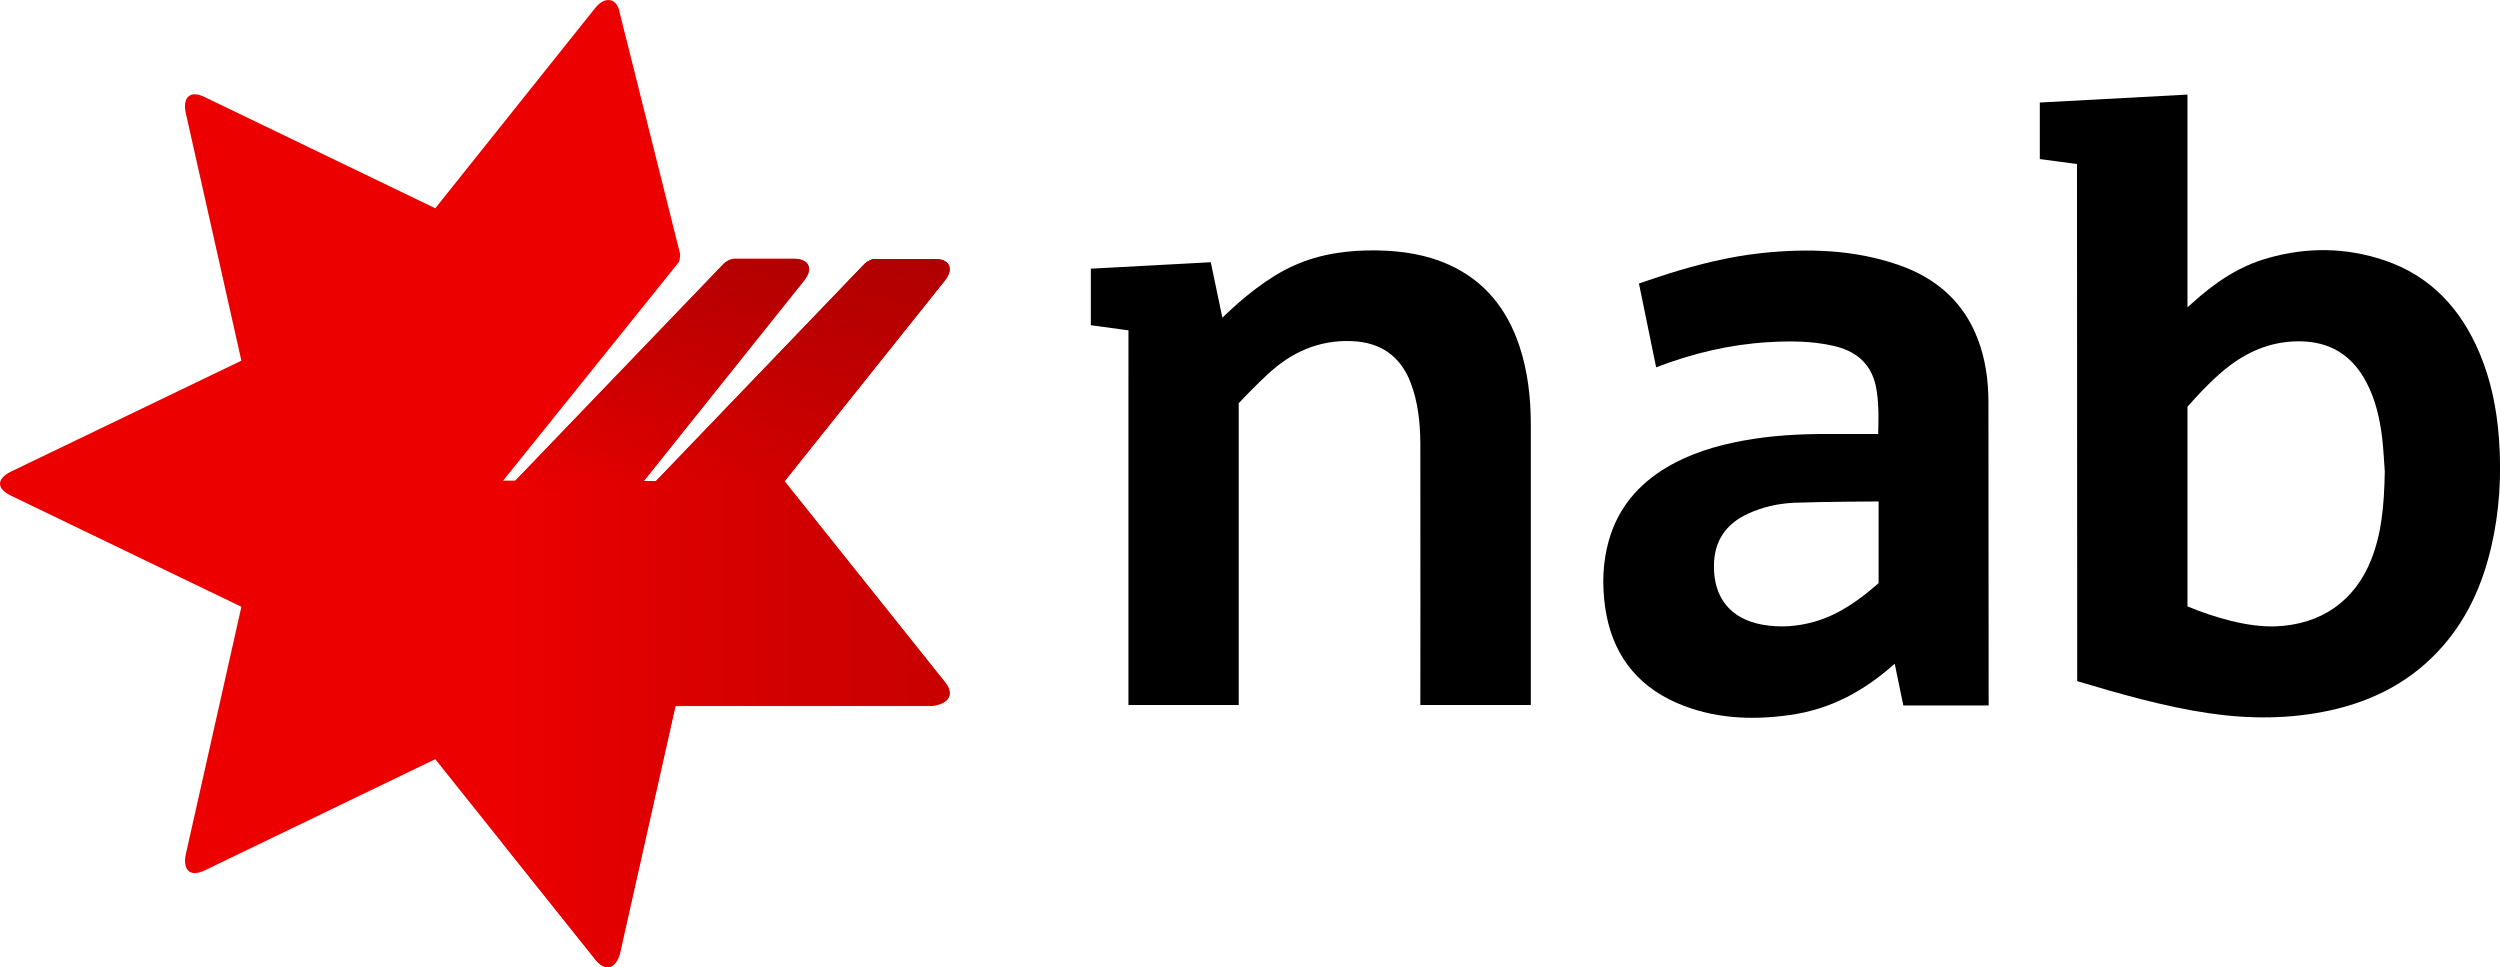
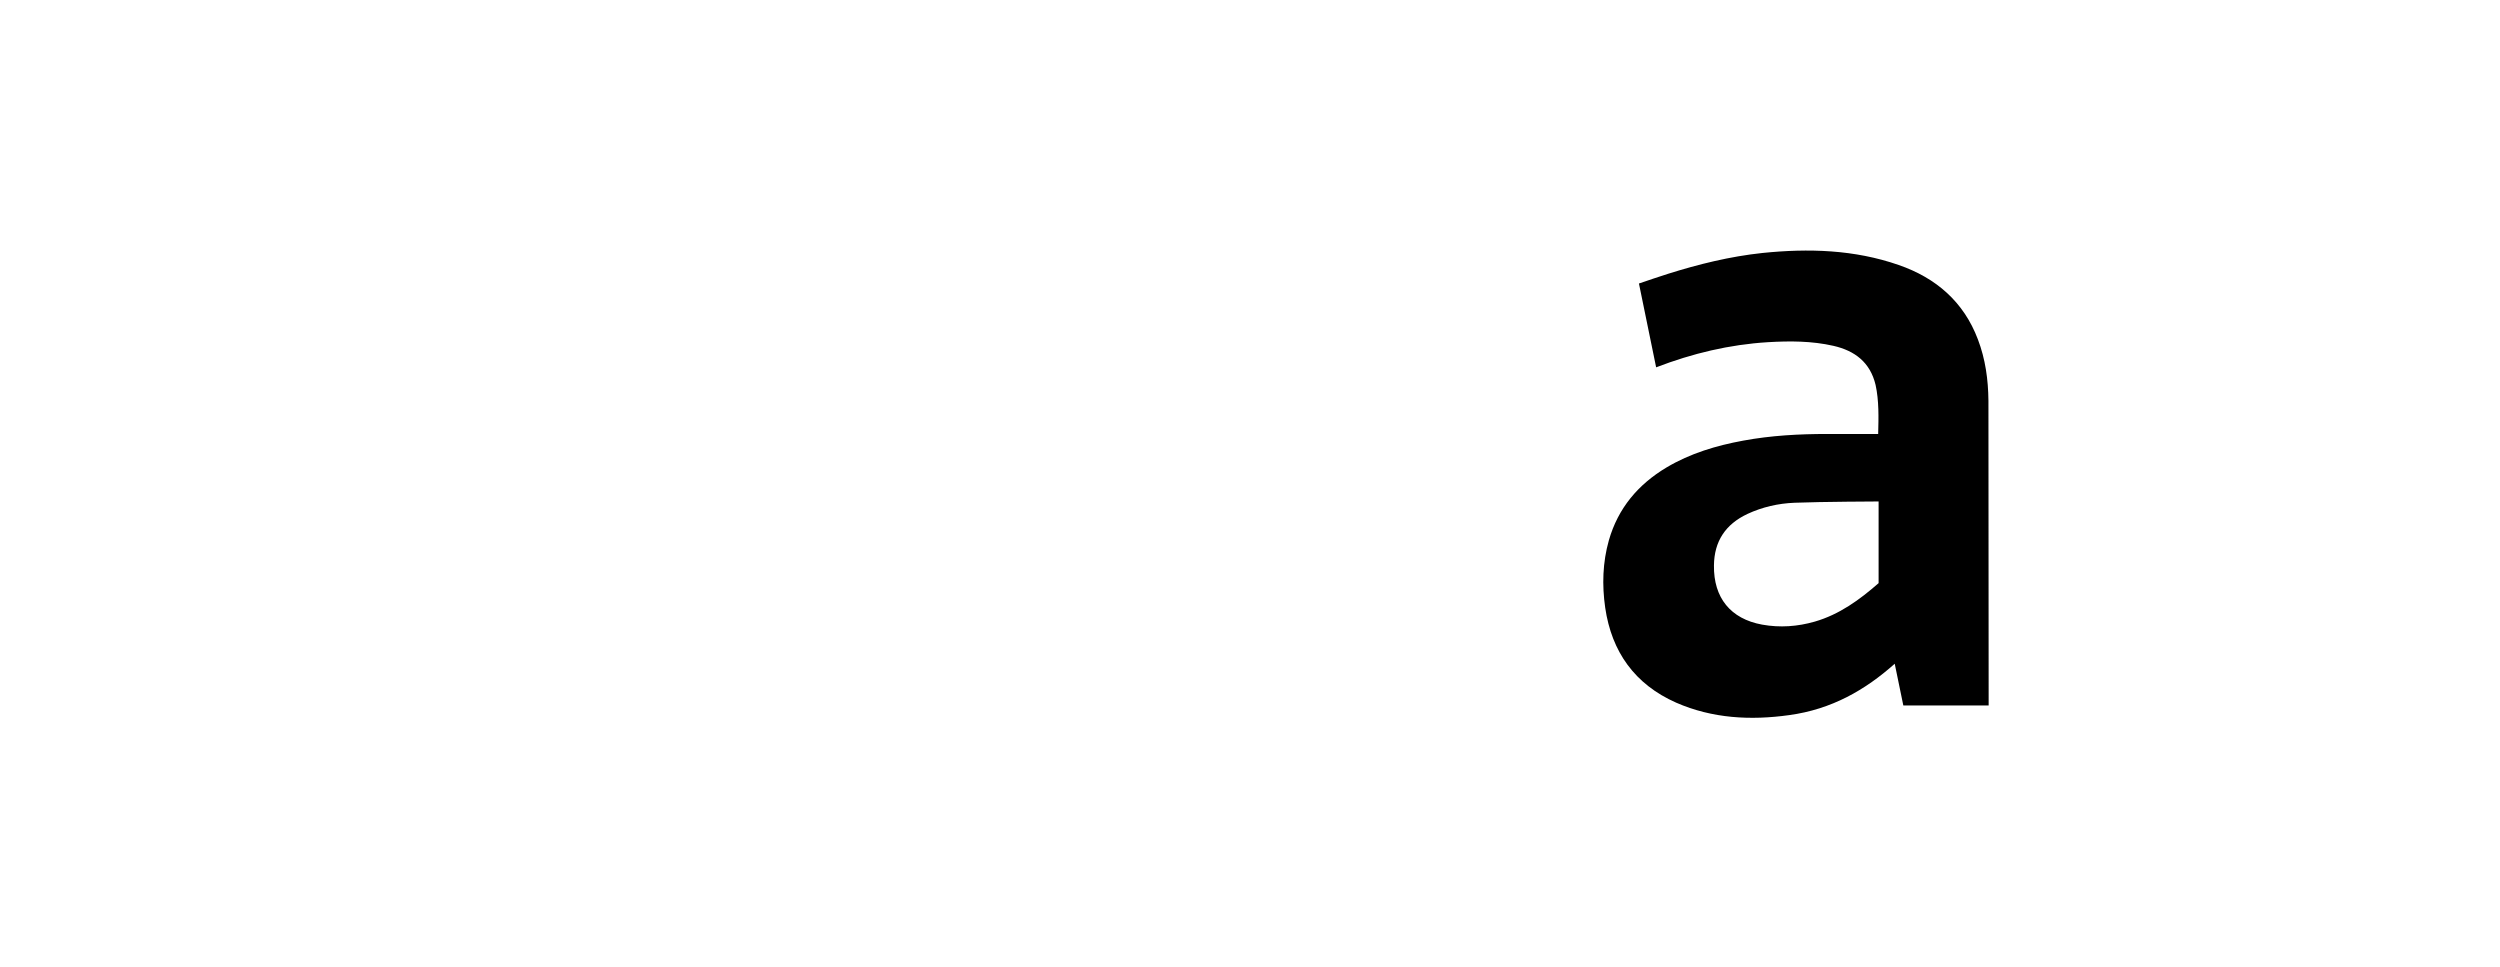
<svg xmlns="http://www.w3.org/2000/svg" version="1.1" id="Layer_1" x="0px" y="0px" viewBox="0 0 1163.1 450" style="enable-background:new 0 0 1163.1 450;" xml:space="preserve">
  <style type="text/css">
	.st0{fill:#ED0000;}
	.st1{fill:url(#SVGID_1_);}
	.st2{fill:url(#SVGID_00000034065797086632154250000005718342971429496197_);}
</style>
  <g>
-     <path class="st0" d="M439.5,317.2l-74.5-93.3l74.5-93.3c4.5-5.6,2.2-10.1-4.5-10.1h-28.2c-1.1,0-3.4,1.1-4.5,2.2l-97.1,101.1h-5.7   l74.5-93.3c4.5-5.6,2.2-10.1-4.5-10.1h-28.2c-1.1,0-3.4,1.1-4.5,2.2l-97.1,101.1h-5.7l81.3-101.1c1.1-1.1,1.1-3.4,1.1-4.5   L288.3,5.9c-1.1-6.8-6.8-7.9-11.3-2.3l-74.5,93.3L95.3,45.2c-6.8-3.4-10.2,0-9,6.8l26,115.8L5.1,219.4c-6.8,3.4-6.8,7.9,0,11.2   l107.2,51.7l-26,115.8c-1.1,6.8,2.2,10.1,9,6.8l107.2-51.7l74.5,93.3c4.5,5.6,9,4.5,11.3-2.2l26-115.8h119.6   C441.8,327.3,444.1,322.8,439.5,317.2L439.5,317.2z" />
    <g>
      <linearGradient id="SVGID_1_" gradientUnits="userSpaceOnUse" x1="234.15" y1="285.245" x2="441.893" y2="285.245">
        <stop offset="0" style="stop-color:#ED0000" />
        <stop offset="7.730000e-02" style="stop-color:#E90000" />
        <stop offset="0.649" style="stop-color:#D10000" />
        <stop offset="1" style="stop-color:#C80000" />
      </linearGradient>
-       <path class="st1" d="M439.5,317.2l-74.5-93.3l74.5-93.3c4.5-5.6,2.2-10.1-4.5-10.1h-28.2c-1.1,0-3.4,1.1-4.5,2.2l-97.1,101.1h-5.7    l74.5-93.3c4.5-5.6,2.2-10.1-4.5-10.1h-28.2c-1.1,0-3.4,1.1-4.5,2.2l-97.1,101.1h-5.7v168.8l42.9,53.7c4.5,5.6,9,4.5,11.3-2.2    l26-115.8h119.6C441.8,327.3,444.1,322.8,439.5,317.2L439.5,317.2z" />
    </g>
    <linearGradient id="SVGID_00000176012526128460204300000001197920089260042889_" gradientUnits="userSpaceOnUse" x1="340.849" y1="228.156" x2="340.849" y2="70.944">
      <stop offset="0" style="stop-color:#A50000;stop-opacity:0" />
      <stop offset="1" style="stop-color:#A50000" />
    </linearGradient>
-     <path style="fill:url(#SVGID_00000176012526128460204300000001197920089260042889_);" d="M299.6,223.9h-59.8l97.1-101.1   c1.1-1.1,3.4-2.2,4.5-2.2h28.2c6.8,0,9,4.5,4.5,10.1L299.6,223.9z M439.5,130.6c4.5-5.6,2.2-10.1-4.5-10.1h-28.2   c-1.1,0-3.4,1.1-4.5,2.2l-97.1,101.1h59.8L439.5,130.6z" />
  </g>
  <g>
    <g>
-       <path d="M576.3,187.6c4-4.3,9.1-9.4,13.4-13.4c11-10.3,23.8-16.1,39.2-15.5c13.2,0.5,22.5,6.8,27.3,19.1    c3.5,9.1,4.5,18.6,4.6,28.2c0.1,39.8,0,122,0,122h51.4c0,0,0-87.6,0-130.5c0-12.4-1.4-24.7-5.3-36.5c-5.7-17.1-16-30.2-32.7-37.8    c-10.6-4.8-21.9-6.5-33.5-6.7c-13.3-0.2-26.3,1.5-38.6,7c-12.2,5.4-23.9,15.1-33.4,24.3l-5.4-25.8l-55.8,3v26.3l17.5,2.4V328h51.3    L576.3,187.6z" />
-     </g>
+       </g>
    <path d="M873.8,201.9c-1.1,0-16.1,0-23.6,0c-13.2,0-26.2,0.7-39.2,3.1c-12.5,2.3-24.6,5.9-35.7,12.5c-13.2,7.9-22.5,18.9-26.8,33.9   c-2.9,10.3-3.2,20.8-1.7,31.3c3,20.6,13.8,35.7,33,44.2c16.9,7.4,34.7,8.3,52.6,5.8c19.8-2.7,35.4-11.7,49.1-23.9l4,19.4h39.7   l-0.1-141.8c-0.1-9.8-1.4-19.3-4.9-28.5c-6.6-17.5-19.5-28.6-36.8-34.6c-20.7-7.2-42-7.8-63.5-5.6c-15,1.6-29.6,5.2-43.9,9.7   c-4.5,1.4-9,3-13.5,4.5c2.7,13.1,5.3,26,8,39c16.9-6.5,34.1-10.6,52-11.7c10.2-0.6,20.4-0.6,30.5,1.7c10,2.3,17.1,7.7,19.6,18.2   C874.2,186.4,874,194.3,873.8,201.9z M844.3,289.2c-8,2.3-16.2,2.9-24.5,1.4c-14.7-2.7-22.6-12.5-22.4-27.5   c0.1-11.3,5.4-19.2,15.6-24c6.9-3.2,14.3-4.9,21.9-5.2c12.7-0.5,39.1-0.6,39.1-0.6s0,27.8,0,38   C865.1,279.1,855.7,285.9,844.3,289.2z" />
-     <path d="M966.4,316.9c19.7,5.9,40.8,11.9,61.1,14.9c18.9,2.8,37.8,2.8,56.6-1.3c20.5-4.5,38.3-13.8,52.3-29.8   c11.6-13.2,18.5-28.8,22.5-45.7c4-16.9,5-34,3.7-51.2c-1-13.6-3.7-26.9-9-39.5c-8.7-20.6-22.7-35.9-44.3-43.2   c-17.8-6-35.9-6.2-53.9-1.1c-13.8,3.8-25.3,11.7-35.8,21.3c-0.5,0.4-1,0.9-1.9,1.7V44L949,47.7V74l17.3,2.3L966.4,316.9z    M1103.3,260.1c-7.7,19.6-23.5,30.5-44.6,31.3c-13.2,0.5-29-4.3-41-9.3v-92.9c5.8-6.5,13.1-14.3,20.2-19.5c9.5-7,20-11,32-10.9   c14.1,0.1,24.3,6.4,30.9,18.8c4.4,8.2,6.4,17.2,7.5,26.3c0.7,6.1,0.9,12.2,1.2,15.5C1109.2,235.3,1108,248,1103.3,260.1z" />
  </g>
</svg>